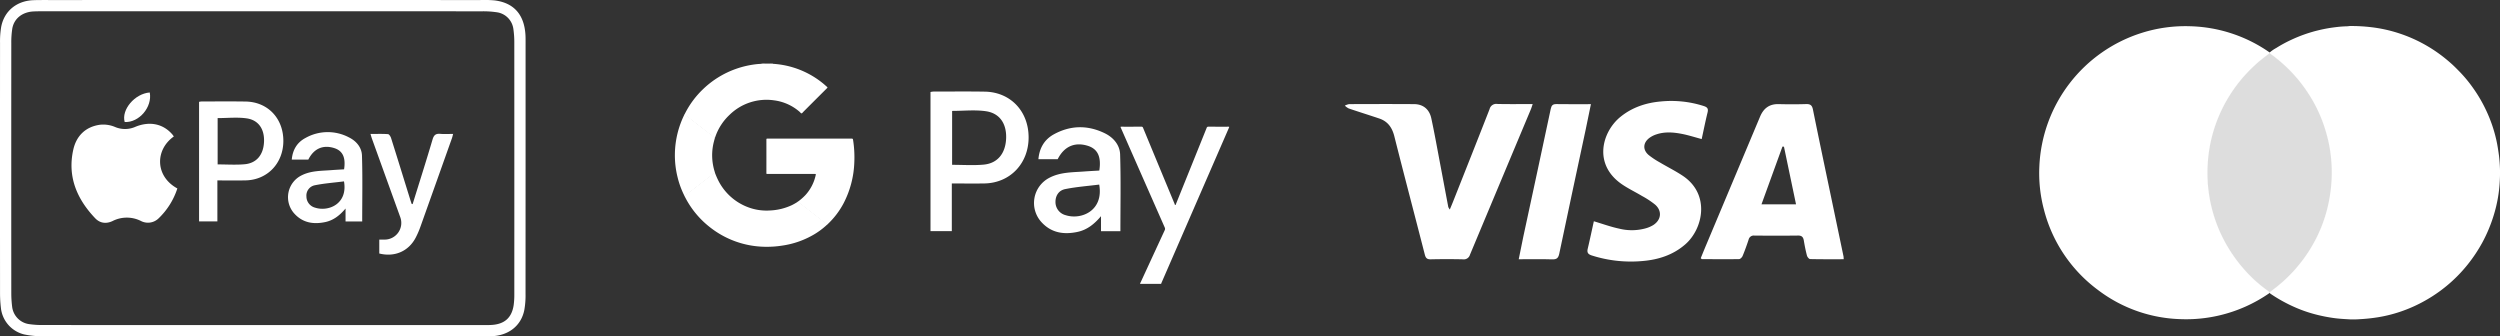
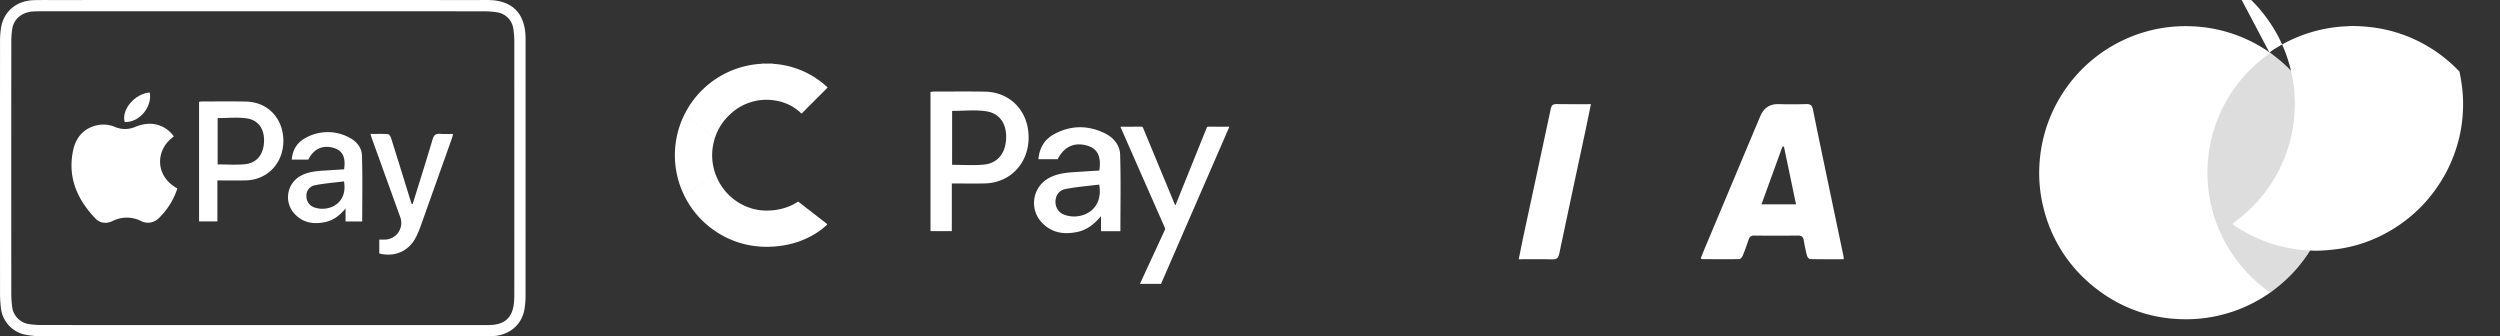
<svg xmlns="http://www.w3.org/2000/svg" width="1221.833" height="164.377" viewBox="0 0 1221.833 164.377">
  <rect x="0" y="0" width="1221.833" height="164.377" fill="#333333" stroke="none" />
  <g id="Group_1" data-name="Group 1" transform="translate(623.069 -370.658)">
    <g id="Group_21" data-name="Group 21" transform="translate(-623.069 370.658)">
      <g id="Group_17" data-name="Group 17" transform="translate(329.836 31.096)">
        <path id="Path_26" data-name="Path 26" d="M-388.839,472.881a1.66,1.66,0,0,1,.268-.736q5.875-12.738,11.76-25.468a1.459,1.459,0,0,0,.022-1.336q-10.723-24.313-21.415-48.633c-.278-.634-.278-.636.412-.636,3.178,0,6.357.012,9.535-.012a.8.8,0,0,1,.885.6q7.678,18.558,15.382,37.1c.088.212.08.573.38.563.249-.007.256-.349.336-.548q7.484-18.526,14.941-37.058a.856.856,0,0,1,.943-.661c3.178.032,6.357.015,9.533.015.668,0,.67,0,.407.607q-8.424,19.363-16.85,38.728-8.043,18.489-16.087,36.98c-.068.161-.117.329-.176.495Z" transform="translate(616.203 -365.246)" fill="#ffffff" />
        <path id="Path_27" data-name="Path 27" d="M-485.782,408.1a43.665,43.665,0,0,1,9.018-12.236,44.585,44.585,0,0,1,15.975-9.854,45.276,45.276,0,0,1,10.476-2.362c.7-.076,1.4-.1,2.108-.144a3.2,3.2,0,0,1,.731-.034,4.715,4.715,0,0,0,1.08-.054h2.118a3.124,3.124,0,0,0,.877.054,2.844,2.844,0,0,1,.719.037,42.767,42.767,0,0,1,24.666,9.7c.617.5,1.19,1.055,1.8,1.557.3.246.258.392,0,.648q-5.777,5.755-11.539,11.526c-.288.285-.561.741-.887.785-.344.049-.614-.458-.919-.717a23.544,23.544,0,0,0-12.54-5.645,25.786,25.786,0,0,0-21.829,7.166,26.538,26.538,0,0,0-6.956,10.9.6.6,0,0,1-.08.129c-.3.166-.5-.034-.709-.193-1.84-1.423-3.685-2.842-5.518-4.273-2.628-2.05-5.272-4.078-7.895-6.132C-485.375,408.733-485.77,408.565-485.782,408.1Z" transform="translate(490.569 -383.416)" fill="#ffffff" />
        <path id="Path_28" data-name="Path 28" d="M-468.968,383.416a2.045,2.045,0,0,1-1.082.085c-.027-.027-.034-.049-.017-.066a.055.055,0,0,1,.039-.02Z" transform="translate(513.143 -383.416)" fill="#ffffff" />
        <path id="Path_29" data-name="Path 29" d="M-467.89,383.5a1.606,1.606,0,0,1-.863-.088h.848Q-467.791,383.442-467.89,383.5Z" transform="translate(515.046 -383.416)" fill="#ffffff" />
        <path id="Path_30" data-name="Path 30" d="M-469.614,383.416a.491.491,0,0,0-.022.085l-.729,0c0-.029,0-.058.01-.088Z" transform="translate(512.729 -383.416)" fill="#ffffff" />
        <path id="Path_31" data-name="Path 31" d="M-468.39,383.5l-.015-.088h.741a.578.578,0,0,0,.007.09Z" transform="translate(515.546 -383.416)" fill="#ffffff" />
        <path id="Path_32" data-name="Path 32" d="M-470.975,405.346a38.2,38.2,0,0,0,1.852,4.192,26.863,26.863,0,0,0,14.671,12.745,25.631,25.631,0,0,0,10.549,1.448,27.955,27.955,0,0,0,10.488-2.586,28.236,28.236,0,0,0,2.844-1.621.93.93,0,0,1,.817.278c3.732,2.9,7.451,5.813,11.2,8.687q.965.739,1.918,1.5c.214.171.546.312.441.7a36.28,36.28,0,0,1-7.341,5.328,42.494,42.494,0,0,1-14.373,4.863,48.525,48.525,0,0,1-8.855.6,44.43,44.43,0,0,1-27.009-9.82,43.951,43.951,0,0,1-11.855-14.517c-.056-.11-.1-.222-.156-.331a.8.8,0,0,1,.4-.643c2.92-2.24,5.811-4.519,8.731-6.761,1.662-1.277,3.3-2.586,4.97-3.851C-471.477,405.394-471.275,405.195-470.975,405.346Z" transform="translate(490.569 -351.972)" fill="#ffffff" />
-         <path id="Path_33" data-name="Path 33" d="M-439.745,440.52q-4.789-3.726-9.579-7.451-2.395-1.861-4.8-3.712a25.819,25.819,0,0,0,3.856-3.364,20.975,20.975,0,0,0,5-9.837c.093-.429-.119-.434-.446-.434q-10.778.011-21.556,0c-.566,0-1.131-.015-1.7.007-.314.012-.427-.068-.427-.407q.018-8.208,0-16.418c0-.466.234-.448.558-.448q7.071.007,14.142,0,13.48,0,26.96-.012c.475,0,.626.161.692.58a54.186,54.186,0,0,1,.624,10.859,46.839,46.839,0,0,1-5.162,20.016,39.111,39.111,0,0,1-8.034,10.53A.659.659,0,0,1-439.745,440.52Z" transform="translate(514.122 -361.805)" fill="#ffffff" />
        <path id="Path_34" data-name="Path 34" d="M-468.152,422.233l-7.912,6.111q-3.451,2.673-6.9,5.35a41.876,41.876,0,0,1-3.4-9.065,43.994,43.994,0,0,1-1.37-11.938,44.741,44.741,0,0,1,4.663-18.97c.032-.063.076-.119.112-.178q7.133,5.528,14.266,11.061c.18.139.37.268.556.4-.368,1.338-.756,2.669-.992,4.041a26.774,26.774,0,0,0,.807,12.531C-468.257,421.792-468.208,422.014-468.152,422.233Z" transform="translate(487.746 -368.86)" fill="#ffffff" />
      </g>
      <g id="Group_18" data-name="Group 18" transform="translate(657.277 49.361)">
        <path id="Path_35" data-name="Path 35" d="M-212.159,467.359c-5.65,0-11.044.049-16.43-.078-.544-.012-1.36-1.021-1.54-1.7-.634-2.406-1.114-4.86-1.523-7.319-.28-1.687-.963-2.5-2.837-2.472-7.107.09-14.217.068-21.325.012a2.556,2.556,0,0,0-2.835,2c-.882,2.676-1.838,5.335-2.915,7.936-.275.665-1.124,1.548-1.721,1.557-6.054.1-12.111.034-18.168.005-.127,0-.251-.178-.595-.434.848-2.067,1.7-4.207,2.6-6.33q13.2-31.424,26.395-62.848c1.716-4.1,4.553-6.254,9.111-6.14,4.441.115,8.889.12,13.325-.017,2.03-.063,2.964.485,3.4,2.618,3.015,14.9,6.164,29.773,9.274,44.655q2.837,13.582,5.677,27.162C-212.213,466.265-212.22,466.582-212.159,467.359Zm-40.195-26.823h16.886c-2.011-9.6-3.956-18.89-5.9-28.184l-.738-.046Z" transform="translate(455.971 -390.025)" fill="#ffffff" />
-         <path id="Path_36" data-name="Path 36" d="M-302.115,443.1c.6-1.445,1.031-2.44,1.431-3.449,6.02-15.207,12.07-30.4,18.017-45.638a3.319,3.319,0,0,1,3.7-2.508c5.635.137,11.275.049,17.359.049-.375,1.1-.578,1.828-.868,2.52q-14.906,35.563-29.79,71.135a3.089,3.089,0,0,1-3.415,2.228q-7.872-.183-15.75,0c-1.848.046-2.472-.648-2.908-2.35-4.931-19.255-10.022-38.469-14.875-57.744-1.085-4.307-3.208-7.322-7.407-8.736-4.955-1.665-9.944-3.217-14.895-4.9a7.968,7.968,0,0,1-1.894-1.372,6.853,6.853,0,0,1,2.094-.748c10.583-.044,21.166-.066,31.747,0,4.358.027,7.444,2.452,8.409,6.92,1.6,7.39,2.913,14.841,4.326,22.268,1.336,7.037,2.645,14.076,3.98,21.113A6.814,6.814,0,0,0-302.115,443.1Z" transform="translate(353.405 -390.061)" fill="#ffffff" />
-         <path id="Path_37" data-name="Path 37" d="M-301.633,449.688c4.258,1.265,8.263,2.735,12.392,3.607a25.409,25.409,0,0,0,13.155-.215,14.52,14.52,0,0,0,3.517-1.55c3.9-2.54,4.378-6.871.9-9.959a42.054,42.054,0,0,0-6.432-4.241c-3.242-1.945-6.691-3.581-9.8-5.713-14.259-9.772-9.676-25.688-.741-32.946,5.781-4.7,12.557-6.908,19.8-7.536a51.936,51.936,0,0,1,21.008,2.264c1.779.59,2.211,1.358,1.772,3.147-1.053,4.28-1.913,8.609-2.866,12.972-3.332-.887-6.454-1.906-9.655-2.528-4.124-.8-8.324-1.148-12.421.215a12.044,12.044,0,0,0-3.612,1.85c-3.025,2.381-3.159,5.755-.234,8.253a40,40,0,0,0,5.633,3.722c3.668,2.184,7.517,4.083,11.058,6.449,13.54,9.05,9.886,25.866,1.323,33.4-6.018,5.3-13.274,7.595-21.01,8.243a62.879,62.879,0,0,1-24.825-2.73c-1.85-.6-2.384-1.455-1.95-3.293C-303.566,458.648-302.622,454.171-301.633,449.688Z" transform="translate(423.322 -390.91)" fill="#ffffff" />
        <path id="Path_38" data-name="Path 38" d="M-318.542,467.363c.778-3.837,1.467-7.429,2.235-11.007,4.475-20.825,9-41.64,13.411-62.48.383-1.806,1.063-2.376,2.857-2.345,5.469.1,10.941.034,16.781.034-.9,4.368-1.706,8.421-2.569,12.465-4.309,20.2-8.672,40.392-12.906,60.611-.456,2.174-1.28,2.847-3.481,2.776C-307.52,467.248-312.836,467.363-318.542,467.363Z" transform="translate(403.517 -390.019)" fill="#ffffff" />
      </g>
      <g id="Group_19" data-name="Group 19" transform="translate(996.627 12.711)">
-         <path id="Path_39" data-name="Path 39" d="M-167.9,388.75a16.9,16.9,0,0,1,3.086-2.118,64.059,64.059,0,0,1,7.334-3.99,69.635,69.635,0,0,1,13.713-4.777,67.776,67.776,0,0,1,7.846-1.4,55.416,55.416,0,0,1,5.75-.453c.5,0,1.007-.132,1.511-.134a83.058,83.058,0,0,1,10.408.585,69.771,69.771,0,0,1,14.108,3.186,70.742,70.742,0,0,1,19.087,9.876c2.023,1.467,3.951,3.052,5.823,4.712,1.4,1.238,2.693,2.574,4,3.895a65.452,65.452,0,0,1,6.664,8.053,69.679,69.679,0,0,1,6.462,11.1,69.072,69.072,0,0,1,4.928,14.434c.548,2.5.929,5.026,1.272,7.568a68.561,68.561,0,0,1,.373,12.5,67.641,67.641,0,0,1-2.942,16.557,72.883,72.883,0,0,1-5.606,13.408,73.941,73.941,0,0,1-7.088,10.639,70.771,70.771,0,0,1-7.38,7.922,71.011,71.011,0,0,1-13.413,9.745,70.342,70.342,0,0,1-12.248,5.47,68.322,68.322,0,0,1-10.844,2.691,84.385,84.385,0,0,1-9.035.948,42.469,42.469,0,0,1-4.655.083c-2.369-.141-4.743-.251-7.11-.546a76.322,76.322,0,0,1-10.315-2.038,65.615,65.615,0,0,1-8.36-2.857,74.3,74.3,0,0,1-12.879-6.961,2.005,2.005,0,0,1-.495-.456c-.173-.466.2-.646.475-.851,1.83-1.353,3.612-2.762,5.328-4.261a71.508,71.508,0,0,0,5.552-5.389,75.922,75.922,0,0,0,5.384-6.583,69.031,69.031,0,0,0,4.687-7.378,69.631,69.631,0,0,0,6.725-17.167,74.02,74.02,0,0,0,1.8-10.725,70.853,70.853,0,0,0,.227-9.884,69.28,69.28,0,0,0-2.747-16.445,70.5,70.5,0,0,0-5.028-12.674,73.231,73.231,0,0,0-9.516-14.073,73.524,73.524,0,0,0-12.358-11.314C-167.663,389.435-168.085,389.259-167.9,388.75Z" transform="translate(280.624 -375.873)" fill="#ffffff" />
+         <path id="Path_39" data-name="Path 39" d="M-167.9,388.75a16.9,16.9,0,0,1,3.086-2.118,64.059,64.059,0,0,1,7.334-3.99,69.635,69.635,0,0,1,13.713-4.777,67.776,67.776,0,0,1,7.846-1.4,55.416,55.416,0,0,1,5.75-.453c.5,0,1.007-.132,1.511-.134a83.058,83.058,0,0,1,10.408.585,69.771,69.771,0,0,1,14.108,3.186,70.742,70.742,0,0,1,19.087,9.876c2.023,1.467,3.951,3.052,5.823,4.712,1.4,1.238,2.693,2.574,4,3.895c.548,2.5.929,5.026,1.272,7.568a68.561,68.561,0,0,1,.373,12.5,67.641,67.641,0,0,1-2.942,16.557,72.883,72.883,0,0,1-5.606,13.408,73.941,73.941,0,0,1-7.088,10.639,70.771,70.771,0,0,1-7.38,7.922,71.011,71.011,0,0,1-13.413,9.745,70.342,70.342,0,0,1-12.248,5.47,68.322,68.322,0,0,1-10.844,2.691,84.385,84.385,0,0,1-9.035.948,42.469,42.469,0,0,1-4.655.083c-2.369-.141-4.743-.251-7.11-.546a76.322,76.322,0,0,1-10.315-2.038,65.615,65.615,0,0,1-8.36-2.857,74.3,74.3,0,0,1-12.879-6.961,2.005,2.005,0,0,1-.495-.456c-.173-.466.2-.646.475-.851,1.83-1.353,3.612-2.762,5.328-4.261a71.508,71.508,0,0,0,5.552-5.389,75.922,75.922,0,0,0,5.384-6.583,69.031,69.031,0,0,0,4.687-7.378,69.631,69.631,0,0,0,6.725-17.167,74.02,74.02,0,0,0,1.8-10.725,70.853,70.853,0,0,0,.227-9.884,69.28,69.28,0,0,0-2.747-16.445,70.5,70.5,0,0,0-5.028-12.674,73.231,73.231,0,0,0-9.516-14.073,73.524,73.524,0,0,0-12.358-11.314C-167.663,389.435-168.085,389.259-167.9,388.75Z" transform="translate(280.624 -375.873)" fill="#ffffff" />
        <path id="Path_40" data-name="Path 40" d="M-101.6,506.322A71.418,71.418,0,0,1-126.281,517.3a70.992,70.992,0,0,1-18.636,1.8,69.993,69.993,0,0,1-40.592-14.3,70.637,70.637,0,0,1-26.363-39.271,69.662,69.662,0,0,1-2.225-21.261,71.66,71.66,0,0,1,50.13-65.11,70.924,70.924,0,0,1,23.5-3.22A70.924,70.924,0,0,1-101.6,388.73c.134.427-.2.595-.456.787-1.6,1.194-3.181,2.4-4.7,3.693a73.47,73.47,0,0,0-7.271,7.124,71.695,71.695,0,0,0-6.613,8.733,71.133,71.133,0,0,0-6.917,13.83,70.232,70.232,0,0,0-3.707,14.773c-.271,1.894-.424,3.8-.551,5.718s-.144,3.834-.107,5.747a70.993,70.993,0,0,0,2.591,17.544,69.776,69.776,0,0,0,5.733,14.281,72.393,72.393,0,0,0,8.56,12.6c1.255,1.487,2.569,2.922,3.939,4.29a64.211,64.211,0,0,0,7.207,6.3c.636.47,1.282.931,1.9,1.426C-101.754,505.764-101.466,505.934-101.6,506.322Z" transform="translate(214.178 -375.827)" fill="#ffffff" />
        <path id="Path_41" data-name="Path 41" d="M-149.872,498.775a74.12,74.12,0,0,1-9.625-8.063,70.982,70.982,0,0,1-6.871-7.929,71.954,71.954,0,0,1-10.705-20.6,70.7,70.7,0,0,1-3.066-14.29,71.366,71.366,0,0,1-.414-10.252,71.421,71.421,0,0,1,3-18.324,71.254,71.254,0,0,1,9.628-19.952,73.013,73.013,0,0,1,7-8.619,77.537,77.537,0,0,1,11.049-9.559.336.336,0,0,1,.139-.027c1.343,1.051,2.693,2.091,4.027,3.154a68.456,68.456,0,0,1,7.746,7.271,73.023,73.023,0,0,1,7.675,9.991,70.994,70.994,0,0,1,8.545,19.151,76.335,76.335,0,0,1,2.086,10.252,69.206,69.206,0,0,1,.466,12.687,69.074,69.074,0,0,1-2.281,14.617,73.393,73.393,0,0,1-4.168,11.58,71.14,71.14,0,0,1-8.94,14.576,66.361,66.361,0,0,1-7.712,8.272,77.573,77.573,0,0,1-7.244,5.862,1.207,1.207,0,0,0-.2.229A.321.321,0,0,1-149.872,498.775Z" transform="translate(262.454 -368.279)" fill="#ffffff" opacity="0.83" />
      </g>
      <g id="Group_20" data-name="Group 20">
        <path id="Path_42" data-name="Path 42" d="M-494.528,370.67q53.112,0,106.221.007a55.606,55.606,0,0,1,7.1.193c9.208,1.192,14.242,6.817,14.924,16.494.1,1.37.085,2.752.085,4.127q.007,61.386-.022,122.766a40.369,40.369,0,0,1-.612,7.98c-1.56,7.661-7.668,12.416-16.028,12.748-1.682.068-3.364.049-5.048.049q-106.794,0-213.588-.034a43.98,43.98,0,0,1-9.759-.895,14.948,14.948,0,0,1-11.368-12.925,62.279,62.279,0,0,1-.429-7.319q-.04-61.038,0-122.077a43.083,43.083,0,0,1,.563-7.992c1.484-7.78,7.593-12.745,15.77-13.047,2.52-.093,5.045-.071,7.568-.071Q-546.835,370.669-494.528,370.67Zm-.171,5.5q-52.293,0-104.588,0c-2.447,0-4.9-.032-7.339.078-5.569.254-9.664,3.537-10.456,8.514a43.763,43.763,0,0,0-.466,6.854q-.04,61.25,0,122.5a52.953,52.953,0,0,0,.409,6.4,9.714,9.714,0,0,0,8.082,8.521,44.17,44.17,0,0,0,7.068.473q107.226.033,214.454.017c1.606,0,3.215.042,4.814-.063,6.327-.417,9.823-3.593,10.715-9.8a37.067,37.067,0,0,0,.3-5.255q.026-61.594-.005-123.193a45.171,45.171,0,0,0-.453-6.388,9.485,9.485,0,0,0-7.675-8.109,44.7,44.7,0,0,0-7.751-.529Q-441.142,376.148-494.7,376.171Z" transform="translate(623.069 -370.658)" fill="#ffffff" />
        <path id="Path_43" data-name="Path 43" d="M-558.721,401.677c-9.342,6.639-9.1,19.541,1.721,25.4a35.164,35.164,0,0,1-9.077,14.537,7.433,7.433,0,0,1-8.721,1.365,15.352,15.352,0,0,0-13.869.034c-3.064,1.45-6.12,1.109-8.458-1.338-8.991-9.416-13.667-20.408-10.737-33.543,1.5-6.722,5.976-11.185,13-12.177a14.824,14.824,0,0,1,7.307,1.038,12.451,12.451,0,0,0,10.088-.056c7.139-2.913,13.708-1.353,18.107,3.849C-559.167,401.009-559.011,401.268-558.721,401.677Z" transform="translate(643.677 -334.981)" fill="#ffffff" />
        <path id="Path_44" data-name="Path 44" d="M-574.205,429.61v20.013h-8.948V391.209a8.067,8.067,0,0,1,1.253-.188c7.181,0,14.361-.083,21.539.037,10.793.18,18.419,8.236,18.4,19.26-.022,10.924-7.8,19.07-18.488,19.277C-564.933,429.683-569.423,429.61-574.205,429.61Zm.127-7.829c4.548,0,8.913.314,13.213-.078,5.8-.529,9.113-4.585,9.445-10.744.339-6.269-2.564-10.824-8.465-11.678-4.6-.663-9.369-.132-14.193-.132Z" transform="translate(680.445 -341.43)" fill="#ffffff" />
        <path id="Path_45" data-name="Path 45" d="M-537.906,415.34c.9-5.794-.692-9.106-4.87-10.4-5.477-1.7-9.923.29-12.6,5.63-2.654,0-5.309,0-8.092,0,.412-4.743,2.567-8.321,6.583-10.5a22.181,22.181,0,0,1,21.3-.378c3.656,1.789,6.3,4.936,6.425,8.918.334,10.676.115,21.366.115,32.191h-8.143v-6.31c-2.737,3.254-5.808,5.75-9.906,6.618-5.716,1.211-10.983.414-15.117-4.139a11.9,11.9,0,0,1,3.471-18.651c4.585-2.352,9.611-2.206,14.541-2.584C-542.091,415.567-539.973,415.467-537.906,415.34Zm-.039,5.889c-4.836.609-9.618.953-14.281,1.9a5.1,5.1,0,0,0-4.083,5.4,5.676,5.676,0,0,0,4.3,5.555C-545.5,436.163-536.009,432.217-537.945,421.229Z" transform="translate(706.069 -332.579)" fill="#ffffff" />
        <path id="Path_46" data-name="Path 46" d="M-528.179,431.846c3.271-10.534,6.625-21.044,9.747-31.625.656-2.228,1.66-2.891,3.812-2.706,1.969.173,3.963.037,6.223.037-.217.812-.339,1.438-.551,2.035q-7.693,21.651-15.416,43.293a41.555,41.555,0,0,1-2.367,5.45c-3.5,6.61-10.259,9.518-17.749,7.663v-6.8c.86,0,1.672,0,2.484,0a8.142,8.142,0,0,0,7.739-11.044q-6.91-19.14-13.813-38.284c-.227-.629-.4-1.282-.712-2.3,3,0,5.789-.107,8.562.088.551.039,1.26,1.15,1.494,1.894,3.144,9.957,6.215,19.935,9.308,29.907.241.785.514,1.56.775,2.34Z" transform="translate(729.849 -332.096)" fill="#ffffff" />
        <path id="Path_47" data-name="Path 47" d="M-585.656,389.2c1.341,7.11-5.2,14.817-12.25,14.437C-599.627,397.617-592.954,389.754-585.656,389.2Z" transform="translate(658.845 -344.005)" fill="#ffffff" />
      </g>
      <path id="Path_48" data-name="Path 48" d="M-426.071,433.957v23.3h-10.42v-68a9.406,9.406,0,0,1,1.458-.219c8.36,0,16.721-.1,25.078.044,12.562.21,21.442,9.586,21.417,22.422-.024,12.718-9.074,22.2-21.52,22.441C-415.281,434.04-420.507,433.957-426.071,433.957Zm.144-9.113c5.3,0,10.378.366,15.385-.09,6.754-.617,10.607-5.34,11-12.509.392-7.3-2.986-12.6-9.857-13.593-5.352-.773-10.907-.156-16.523-.156Z" transform="translate(891.255 -344.293)" fill="#ffffff" />
      <path id="Path_49" data-name="Path 49" d="M-383.817,417.345c1.053-6.744-.8-10.6-5.669-12.106-6.376-1.974-11.551.336-14.671,6.552-3.091,0-6.181,0-9.421,0,.48-5.523,2.988-9.689,7.663-12.223,8.121-4.407,16.5-4.492,24.793-.441,4.256,2.082,7.334,5.747,7.48,10.383.39,12.426.132,24.874.132,37.475h-9.479v-7.349c-3.186,3.79-6.759,6.7-11.529,7.7-6.654,1.411-12.787.483-17.6-4.816a13.851,13.851,0,0,1,4.044-21.715c5.333-2.737,11.185-2.567,16.925-3.008C-388.687,417.608-386.22,417.491-383.817,417.345Zm-.046,6.856c-5.625.709-11.195,1.109-16.623,2.208-3.251.661-4.777,3.351-4.753,6.289a6.606,6.606,0,0,0,5.006,6.466C-392.658,441.587-381.609,436.993-383.863,424.2Z" transform="translate(921.086 -333.989)" fill="#ffffff" />
    </g>
  </g>
</svg>